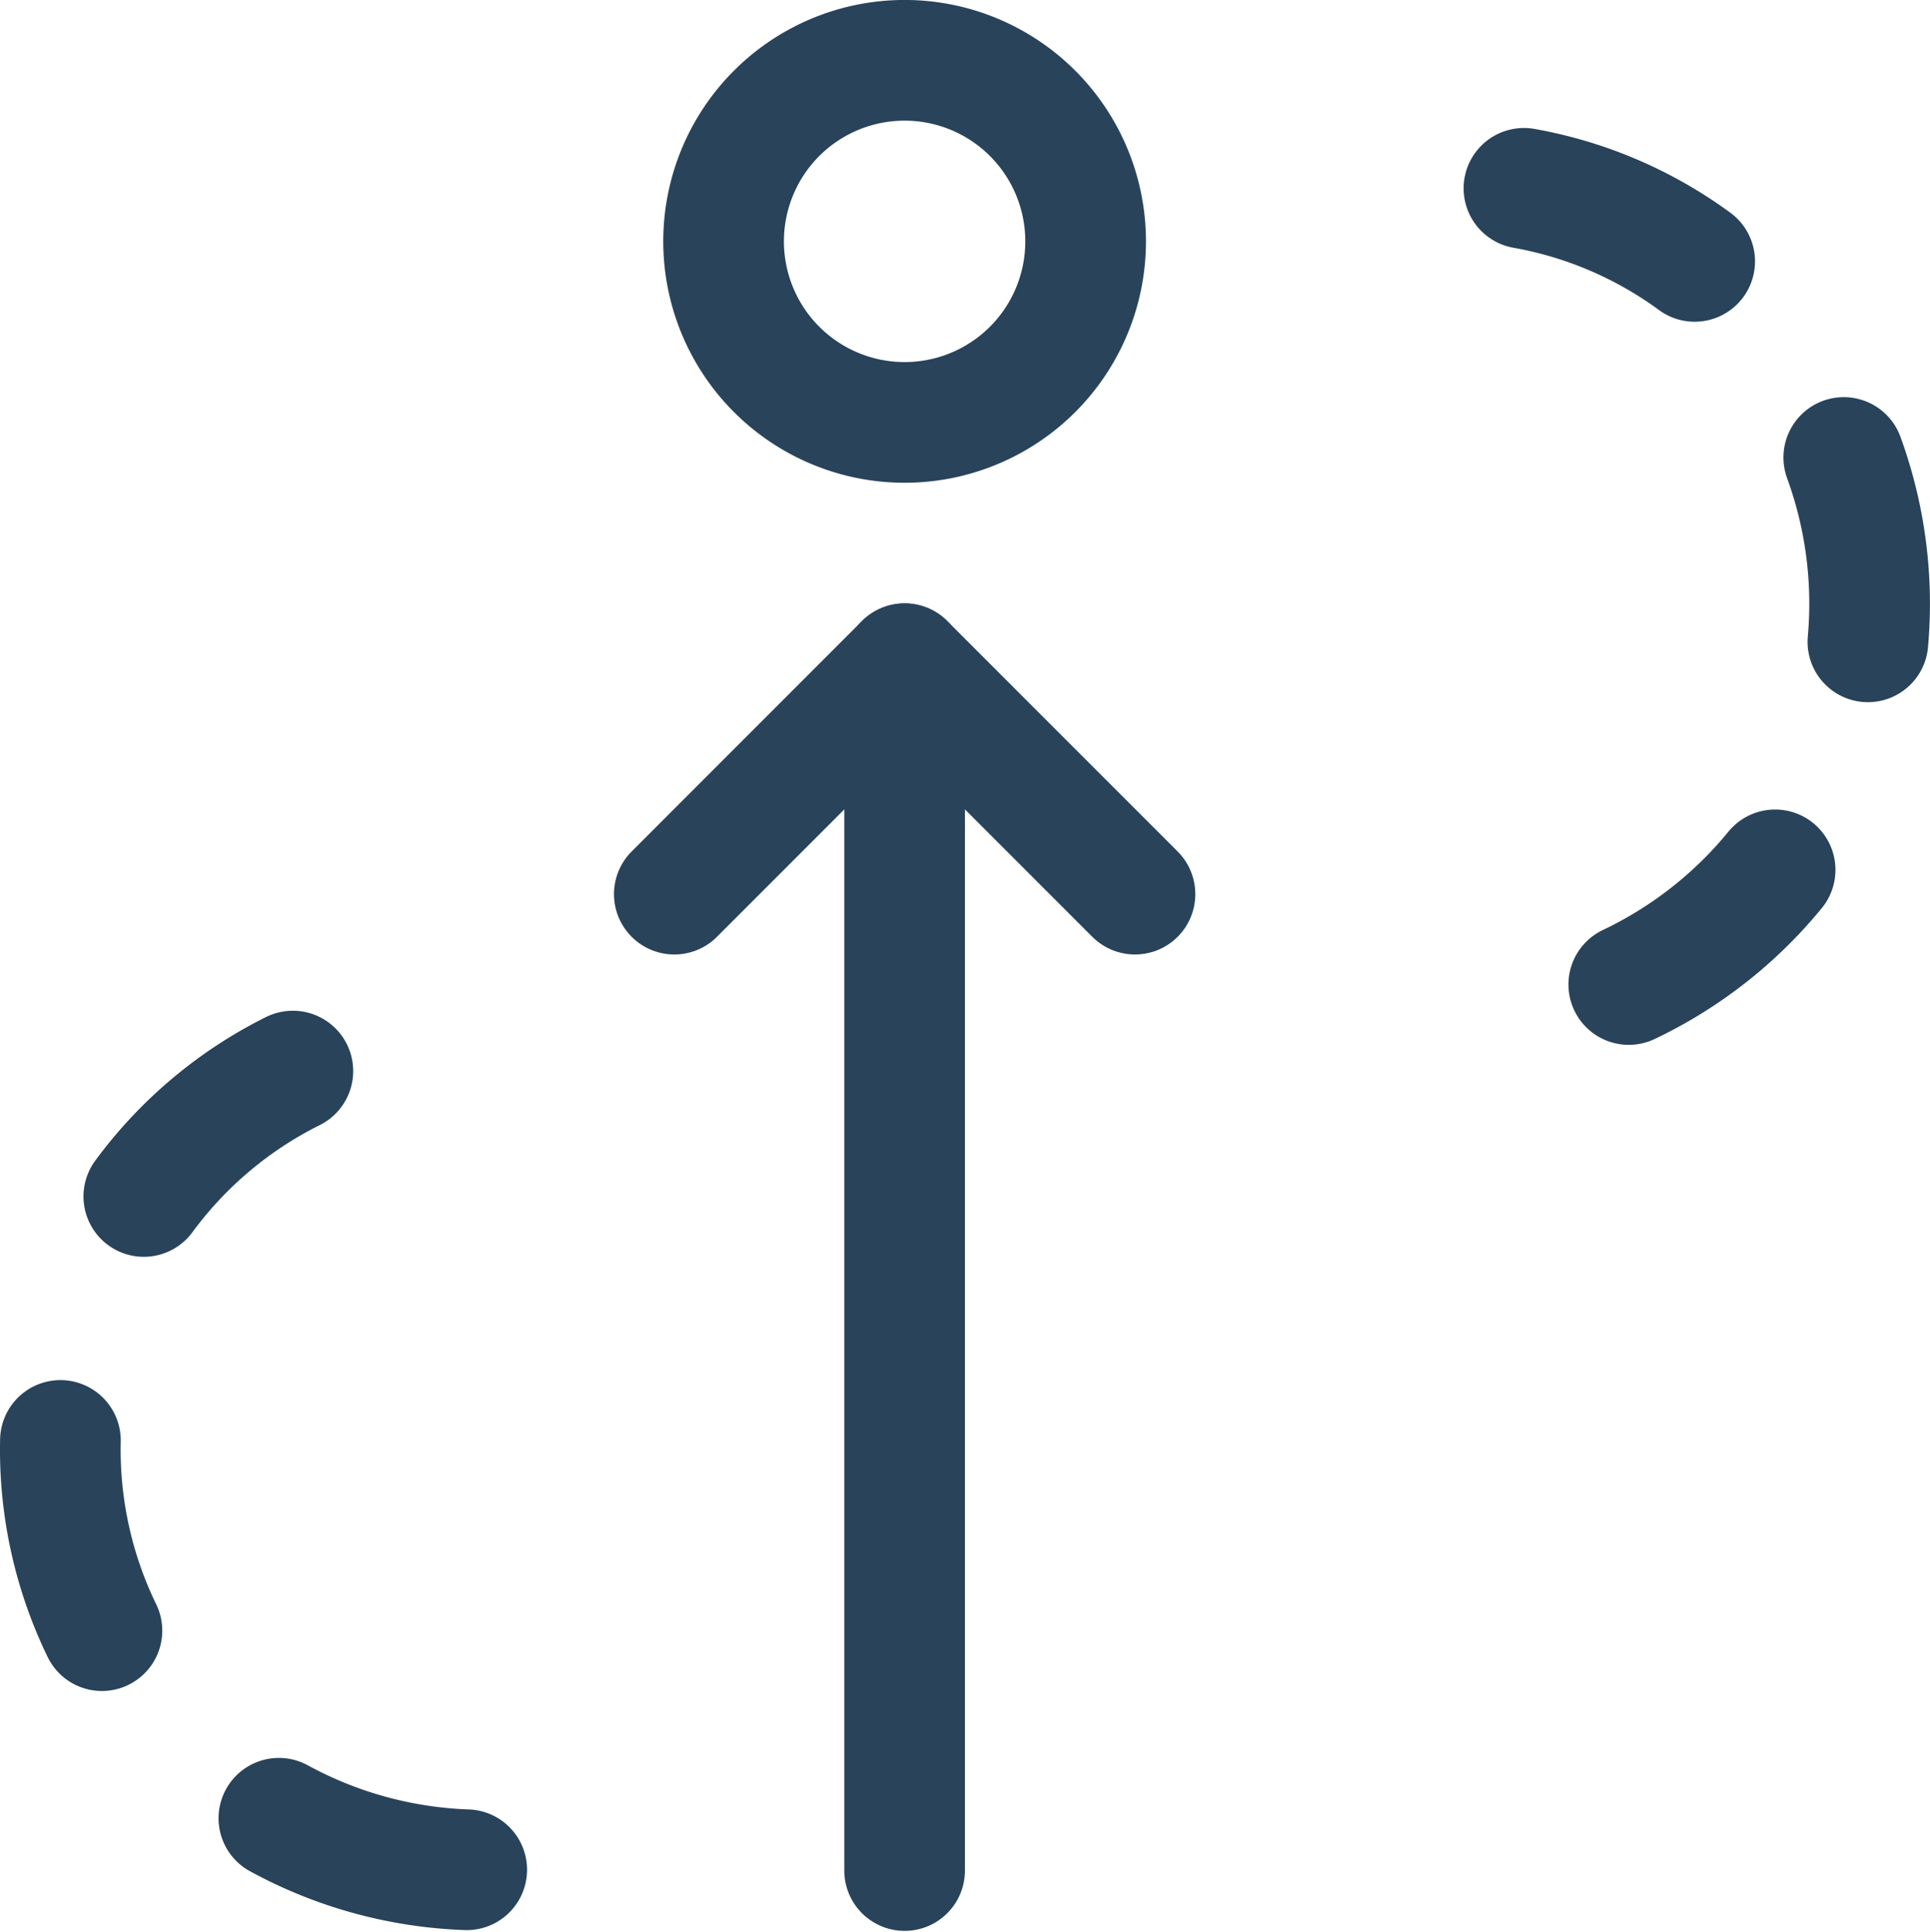
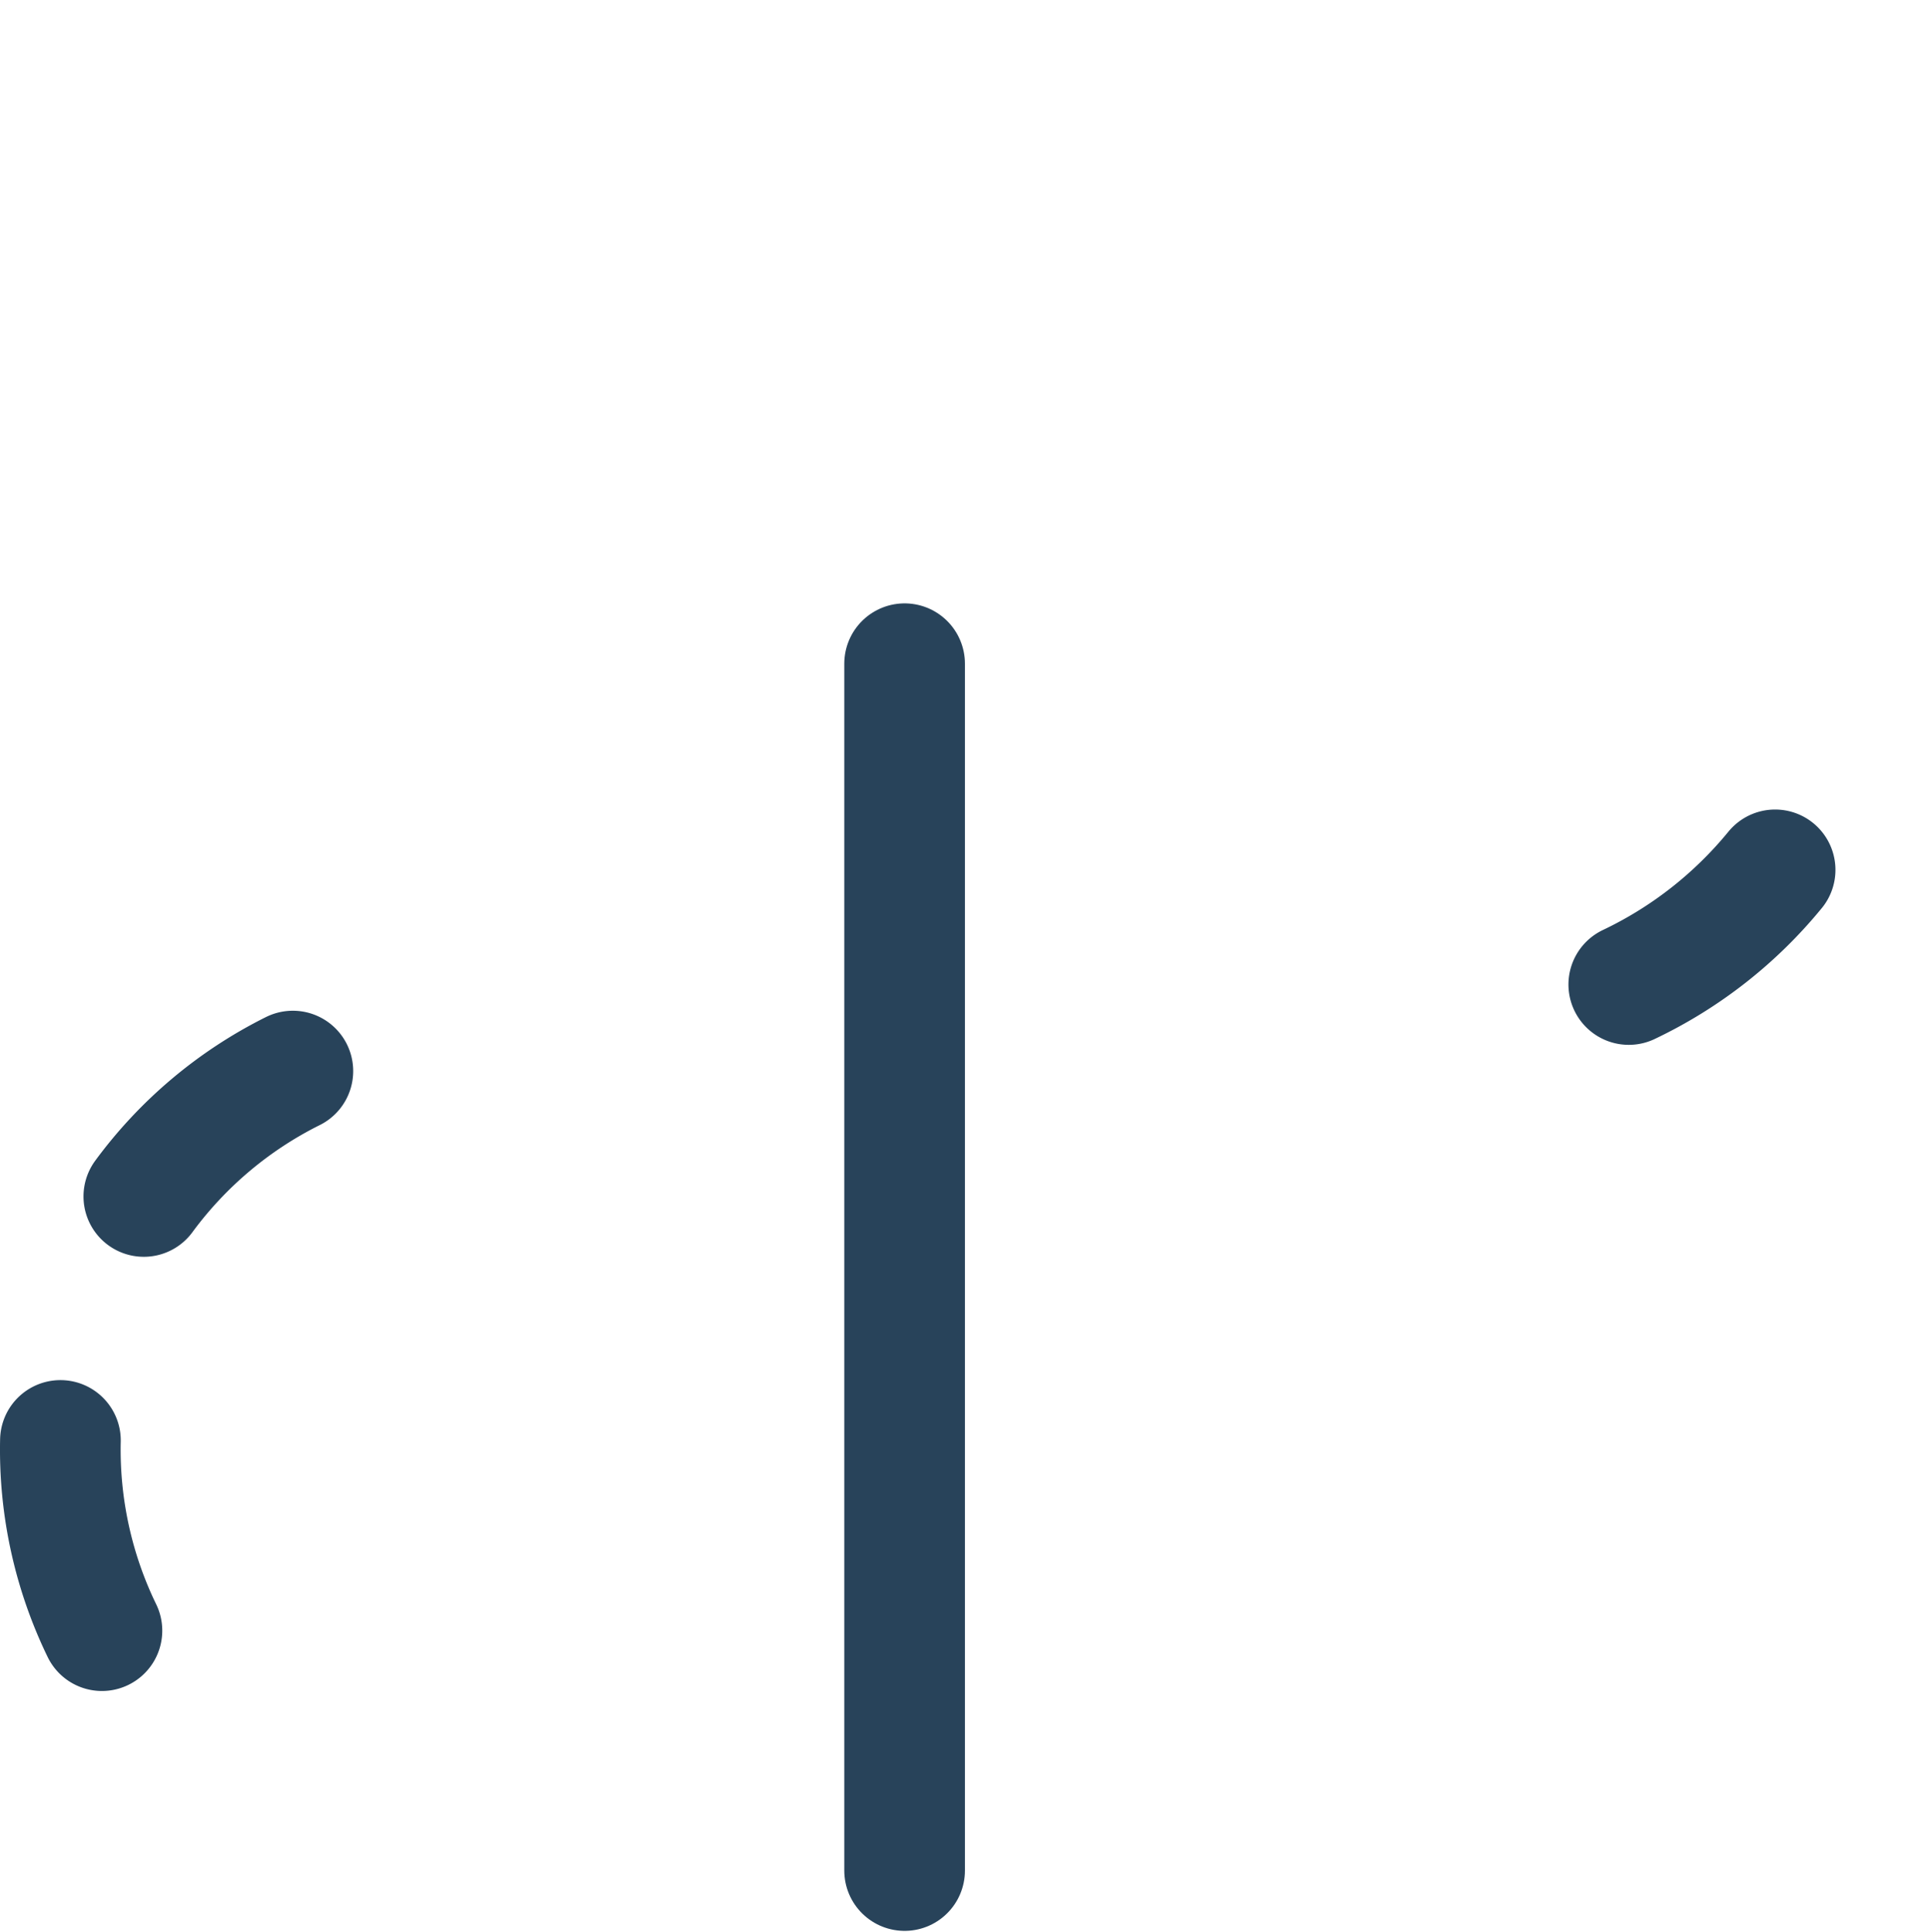
<svg xmlns="http://www.w3.org/2000/svg" width="29.993" height="30.017" viewBox="0 0 29.993 30.017">
  <g id="streamline-icon-target-path_30x30" data-name="streamline-icon-target-path@30x30" transform="translate(-0.001 0.026)">
    <path id="Path_18297" data-name="Path 18297" d="M25.313,15.27a6.6,6.6,0,0,0,2.274-1.781" fill="none" stroke="#28435a" stroke-linecap="round" stroke-linejoin="round" stroke-width="1.875" />
-     <path id="Path_18298" data-name="Path 18298" d="M29.029,9.946a6.625,6.625,0,0,0-.375-2.864" fill="none" stroke="#28435a" stroke-linecap="round" stroke-linejoin="round" stroke-width="1.875" />
-     <path id="Path_18299" data-name="Path 18299" d="M26.337,4.035A6.375,6.375,0,0,0,23.684,2.9" fill="none" stroke="#28435a" stroke-linecap="round" stroke-linejoin="round" stroke-width="1.875" />
    <path id="Path_18300" data-name="Path 18300" d="M4.552,16.615a6.439,6.439,0,0,0-2.316,1.948" fill="none" stroke="#28435a" stroke-linecap="round" stroke-linejoin="round" stroke-width="1.875" />
    <path id="Path_18301" data-name="Path 18301" d="M.94,22.354a6.433,6.433,0,0,0,.645,2.955" fill="none" stroke="#28435a" stroke-linecap="round" stroke-linejoin="round" stroke-width="1.875" />
-     <path id="Path_18302" data-name="Path 18302" d="M4.335,28.224a6.576,6.576,0,0,0,2.919.8" fill="none" stroke="#28435a" stroke-linecap="round" stroke-linejoin="round" stroke-width="1.875" />
    <path id="Path_18303" data-name="Path 18303" d="M14.059,10.286v18.75" fill="none" stroke="#28435a" stroke-linecap="round" stroke-linejoin="round" stroke-width="1.875" />
-     <path id="Path_18304" data-name="Path 18304" d="M10.48,13.866l3.579-3.58,3.58,3.58" fill="none" stroke="#28435a" stroke-linecap="round" stroke-linejoin="round" stroke-width="1.875" />
-     <path id="Path_18305" data-name="Path 18305" d="M11.246,3.724A2.813,2.813,0,1,0,14.059.911,2.813,2.813,0,0,0,11.246,3.724Z" fill="none" stroke="#28435a" stroke-linecap="round" stroke-linejoin="round" stroke-width="1.875" />
  </g>
</svg>